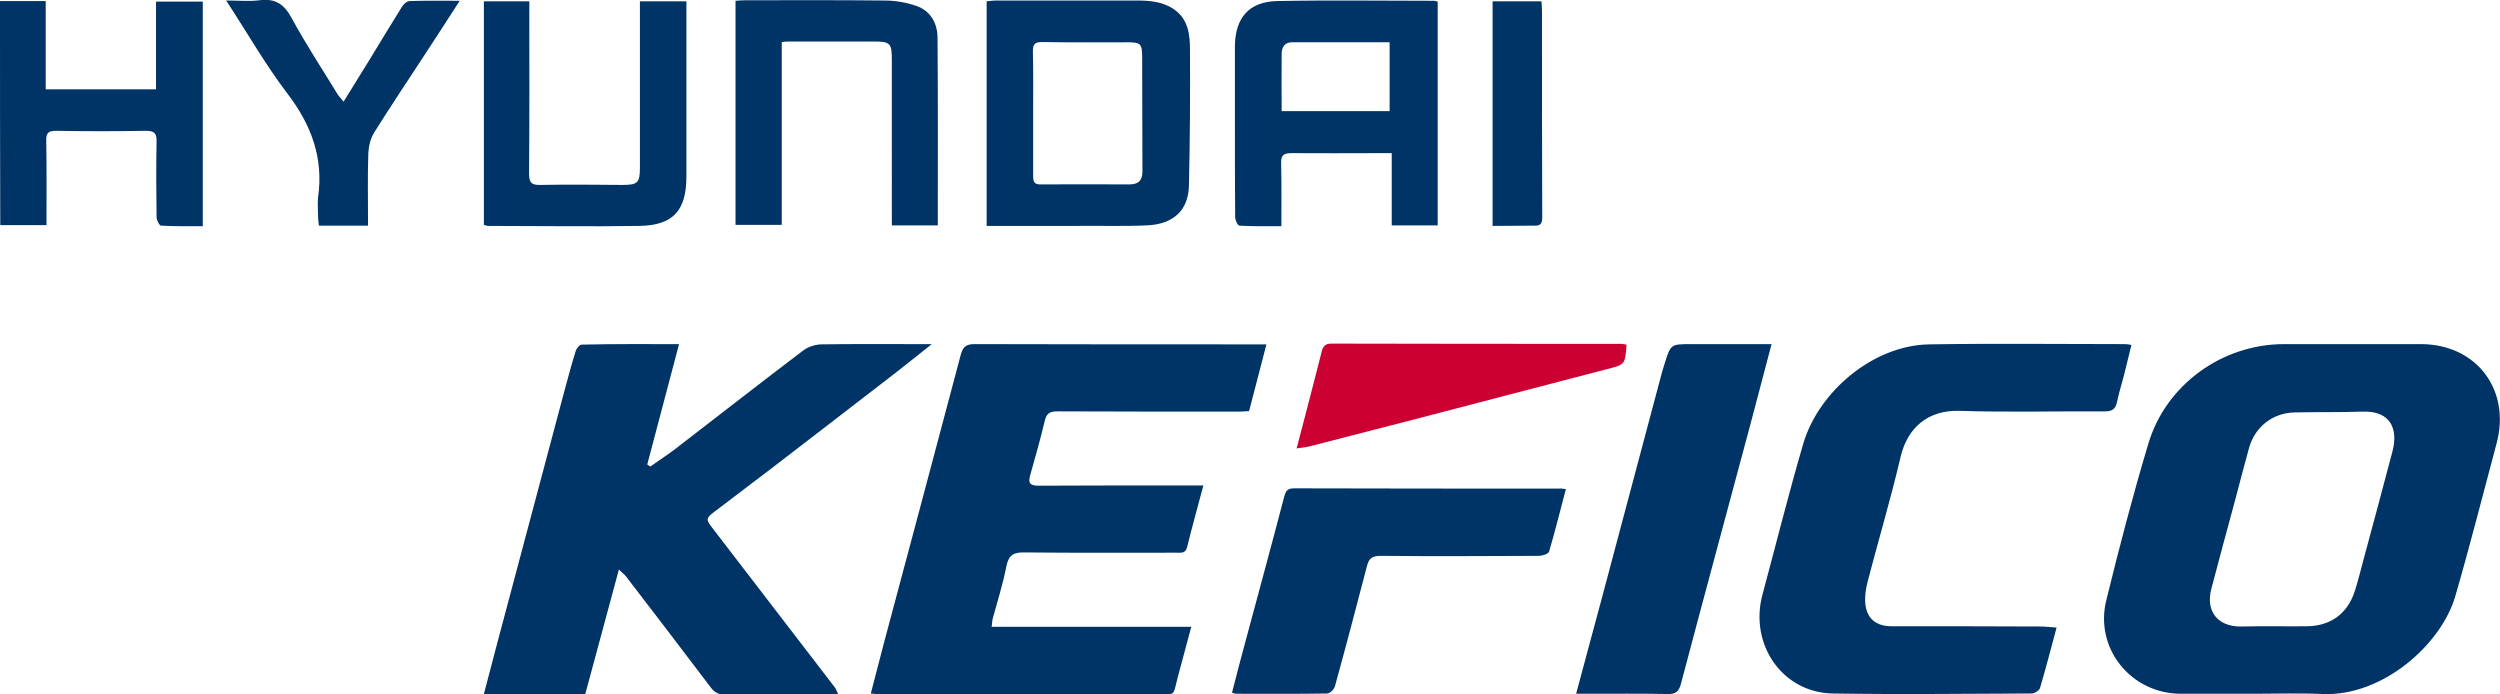
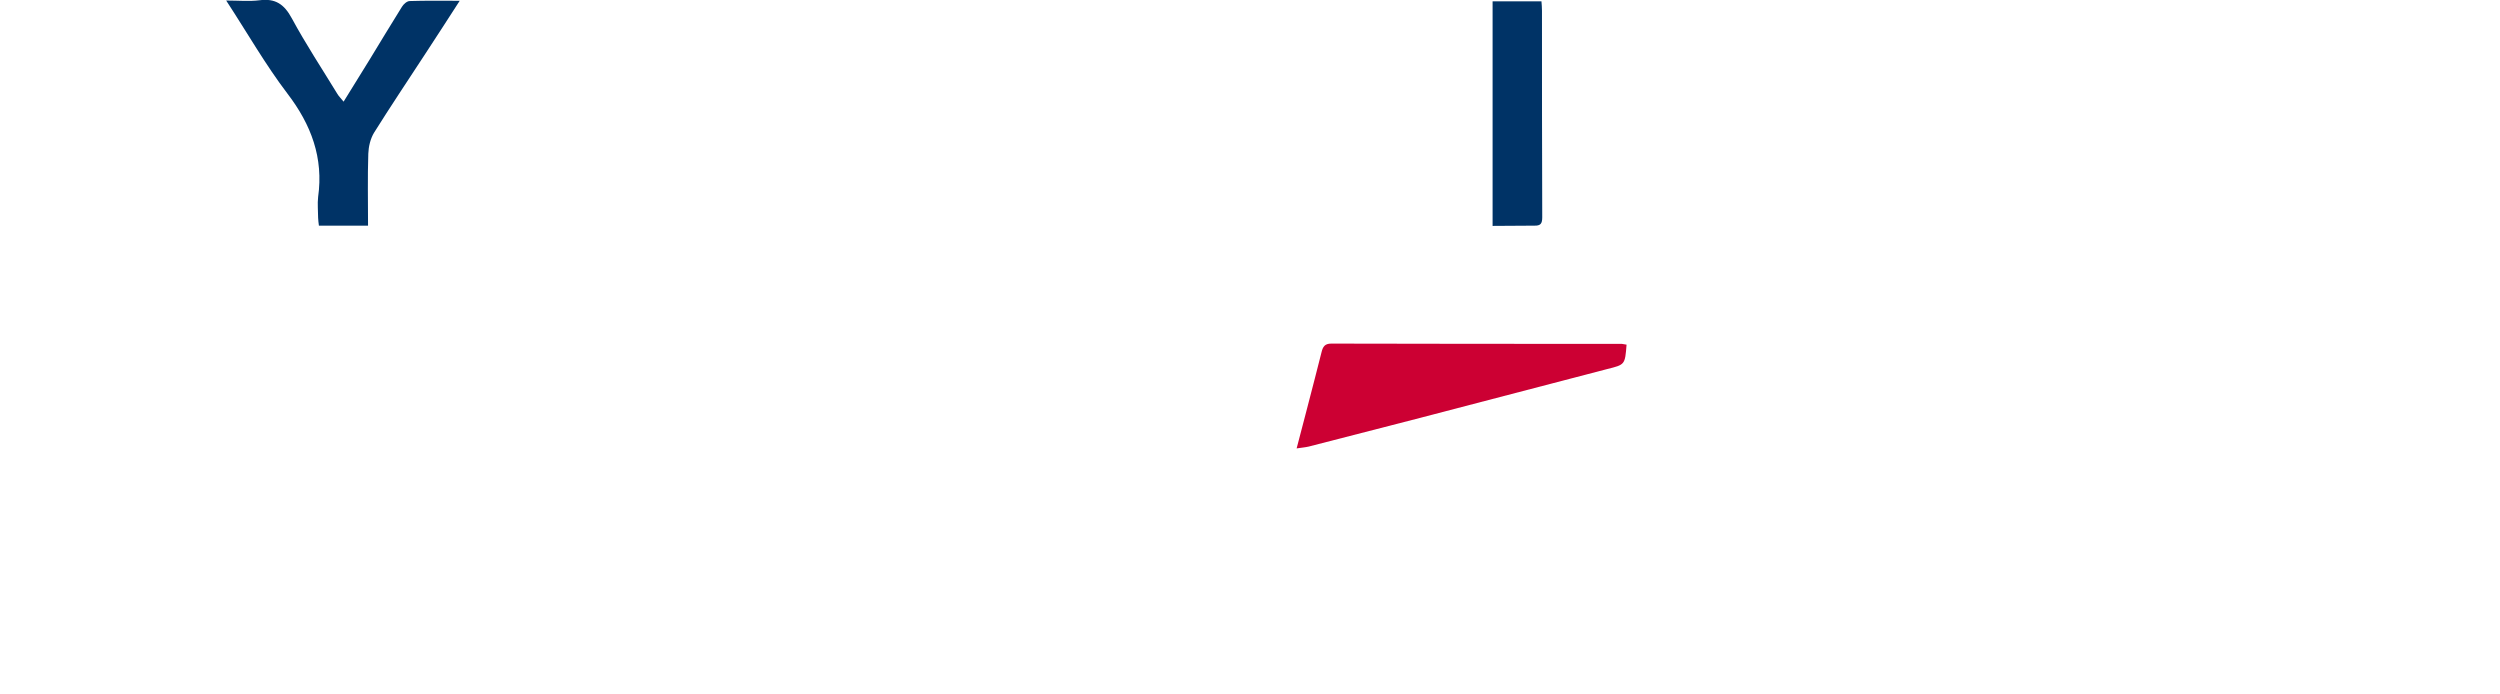
<svg xmlns="http://www.w3.org/2000/svg" version="1.1" id="Layer_1" x="0" y="0" viewBox="0 0 951.7 264.2" xml:space="preserve">
  <style>.st0{fill:#036}</style>
-   <path class="st0" d="M858.3 264.1h-28.1c-18.8 0-32.9-17.1-28.4-35.5 4.9-20 10.1-39.9 16-59.6 6.7-22.6 28.2-38 51.7-38h52.1c21.1 0 34.3 17.4 28.8 37.8-5.2 19.4-10.1 38.8-15.7 58.1-5.3 18.4-27.7 38.3-50.6 37.3-8.6-.4-17.2-.1-25.8-.1zm7.6-25.7c4.1 0 8.2.1 12.4 0 8.8-.1 15.2-4.7 18-13 1.3-4 2.3-8.1 3.4-12.2 3.7-13.8 7.5-27.7 11.1-41.5 2-7.7-.1-15.4-11.5-15-8.6.3-17.2.1-25.8.3-8.3.2-15 5.4-17.3 13.4-1.8 6.5-3.5 13-5.2 19.5-3.1 11.4-6.2 22.9-9.2 34.3-2.2 8.5 2.4 14.3 11.1 14.3 4.3-.1 8.6-.1 13-.1zM258.5 131c-4.1 15.5-8.1 30.6-12.1 45.8.4.3.8.6 1.2.8 3.3-2.4 6.8-4.6 10-7.1 16.1-12.4 32.1-24.9 48.2-37.1 1.8-1.4 4.5-2.2 6.7-2.3 12.5-.2 25-.1 37.5-.1h4.7c-4.9 3.9-9 7.2-13.1 10.4-16.1 12.4-32.1 24.8-48.3 37.2-6.9 5.3-13.9 10.5-20.8 15.8-3.9 2.9-4 3.2-1 7 15.5 20.1 30.9 40.3 46.4 60.4.4.6.6 1.3 1.2 2.5h-6.2c-12.4 0-24.7 0-37.1.1-2.2 0-3.6-.7-5-2.4-10.8-14.3-21.7-28.5-32.6-42.7-.5-.6-1.2-1.1-2.6-2.5-4.4 16.3-8.6 31.8-12.8 47.4h-38.6c1.8-6.9 3.5-13.3 5.2-19.8 8.6-32.2 17.1-64.3 25.7-96.5 1.3-4.8 2.6-9.6 4.1-14.4.3-.9 1.4-2.3 2.2-2.3 12.3-.3 24.5-.2 37.1-.2zm199.6 53.8c-2.2 8.3-4.3 15.8-6.2 23.5-.6 2.5-2.4 2.1-4.1 2.1-19.2 0-38.5.1-57.7-.1-4.2-.1-6.1.9-7 5.3-1.3 6.7-3.4 13.3-5.2 19.9-.2.8-.2 1.7-.4 3.1h76c-1.8 6.8-3.5 12.9-5.1 19-2.1 7.9-.5 6.6-8.5 6.6-35 .1-70 .1-105 .1-1 0-1.9-.2-3.4-.3 1.8-6.9 3.5-13.4 5.2-20 9.7-36.3 19.4-72.5 29-108.8.8-2.9 1.8-4.2 5.2-4.2 35.7.1 71.5.1 107.2.1h4c-2.2 8.6-4.4 16.8-6.6 25.4-1.4.1-2.9.2-4.3.2-22.9 0-45.7 0-68.6-.1-2.6 0-4.1.5-4.8 3.3-1.7 7-3.6 14-5.6 20.9-1 3.3.1 4.1 3.3 4.1 18.7-.1 37.5-.1 56.2-.1h6.4zm353.3-53.5c-.9 3.8-1.8 7.4-2.7 11s-2.1 7.2-2.8 10.8c-.6 2.7-1.9 3.5-4.6 3.5-18.5-.1-37 .4-55.5-.2-11.6-.3-19.6 6.1-22.3 17.6-3.7 15.9-8.4 31.5-12.5 47.3-.7 2.7-1.2 5.7-.9 8.5.5 5.7 4.2 8.6 9.9 8.6 19 0 38 0 57 .1 1.8 0 3.7.3 5.9.4-2.1 7.9-4.1 15.5-6.3 23-.3 1-2.1 2.1-3.2 2.1-25.2.1-50.5.4-75.7 0-19.1-.3-31.8-18.6-26.8-37.5 5.2-19.3 10-38.6 15.6-57.7 5.8-19.6 26.4-37.3 47.8-37.7 24.9-.4 49.7-.1 74.6-.1.6 0 1.3.1 2.5.3zM600 264.1c3.4-12.8 6.7-24.8 9.9-36.8 7.6-28.7 15.3-57.3 22.9-86 .3-1 .6-1.9.9-2.9C636 131 636 131 644 131h30.4c-2.8 10.5-5.4 20.6-8.1 30.7-8.8 32.9-17.7 65.7-26.4 98.6-.8 2.9-1.9 4-5.1 3.9-10.1-.2-20.2-.1-30.4-.1H600zm-3.9-77.9c-2.2 8.2-4.1 16.1-6.4 23.8-.3.9-2.6 1.6-3.9 1.6-20.1.1-40.2.2-60.3 0-3.1 0-4.4 1-5.1 3.8-4 15.3-8 30.6-12.2 45.8-.3 1.2-1.9 2.8-3 2.8-11.6.2-23.2.1-34.8.1-.3 0-.7-.2-1.4-.4 1.8-7 3.6-14 5.5-20.9 4.8-17.9 9.7-35.8 14.4-53.8.6-2.1 1.2-3.1 3.7-3.1 33.6.1 67.2.1 100.8.1.6-.1 1.3 0 2.7.2zM547.3 85.8h-17.5V58.3h-5.6c-10.9 0-21.7.1-32.6 0-2.8 0-4 .7-3.9 3.8.2 7.8.1 15.7.1 24-5.6 0-10.8.1-16-.2-.6 0-1.6-2.1-1.6-3.3-.1-13-.1-26-.1-39V17.7c.1-11 5.4-17.1 16.2-17.3C506.2 0 526 .3 545.9.3c.4 0 .7.2 1.4.3v85.2zm-59.4-43.5H529V16.1h-37.2c-2.6 0-3.8 1.7-3.9 4.1-.1 7.2 0 14.4 0 22.1zM375.6 86V.5c1.2-.1 2.3-.3 3.5-.3h53.6c5 0 10 .4 14.3 3.4 5.4 3.8 6 9.7 6 15.4.1 17.2 0 34.4-.4 51.7-.2 9.3-5.9 14.7-16 15.1-8.7.4-17.5.1-26.2.2h-34.8zm17.7-42.9v24c0 2.1.5 3.2 2.9 3.1 11.2-.1 22.5 0 33.7 0 3.3 0 5-1.3 5-4.9-.1-14.5 0-29-.1-43.5 0-5.1-.5-5.7-5.6-5.7-10.9 0-21.7.1-32.6-.1-2.7 0-3.4.9-3.4 3.5.2 7.9.1 15.7.1 23.6zM0 .4h17.4V34h42V.6h17.8v85.5c-5.4 0-10.7.1-15.9-.2-.6 0-1.7-2.1-1.7-3.3-.1-9.5-.2-19 0-28.5.1-3.3-.7-4.3-4.1-4.3-11.4.2-22.7.2-34.1 0-2.9 0-3.9.7-3.8 3.8.2 10.6.1 21.2.1 32.1H.1C0 57.5 0 29.2 0 .4zm357 85.4h-17.5V22.7c0-6.2-.6-6.9-6.8-6.9h-32.6c-.7 0-1.4.1-2.5.2v69.6H280V.3c1.4-.1 2.6-.2 3.8-.2 17.6 0 35.2-.1 52.9.1 4 0 8.2.7 12 2 5.6 1.9 8.2 6.7 8.2 12.3.2 23.7.1 47.3.1 71.3zm-172.8-.2V.5h17.3v4.1c0 20.5.1 41-.1 61.5 0 3.6 1.1 4.4 4.5 4.3 10.4-.2 20.7-.1 31.1 0 5.7 0 6.6-.8 6.6-6.4V.5h17.7v66.7c0 12.9-5 18.6-17.9 18.8-19.2.3-38.4 0-57.7 0-.3 0-.7-.2-1.5-.4z" />
  <path d="M619.2 131.2c-.6 7.7-.6 7.6-7.4 9.3-24.3 6.3-48.5 12.7-72.8 19L498.2 170c-1.3.3-2.6.4-4.6.7 2.4-9.2 4.7-17.9 6.9-26.5.9-3.4 1.7-6.8 2.6-10.2.5-2 1.2-3.2 3.7-3.2 36.9.1 73.7.1 110.6.1l1.8.3z" fill="#c03" />
  <path class="st0" d="M140.1 85.9h-18.7c-.1-1.1-.3-2-.3-3 0-2.6-.3-5.3 0-7.9 2.1-14.9-2.6-27.5-11.7-39.4-8.3-10.9-15.2-23-23.3-35.4 4.7 0 8.8.4 12.7-.1 6-.8 9.4 1.5 12.3 6.9 5.3 9.8 11.5 19.2 17.3 28.7.5.9 1.3 1.6 2.4 3 3.5-5.7 6.7-10.9 9.9-16 4.1-6.7 8.1-13.4 12.3-20.1.6-1 1.9-2.2 3-2.2 6.1-.2 12.1-.1 19-.1-4.7 7.3-9.1 14.1-13.5 20.8-6.4 9.8-12.9 19.5-19.1 29.4-1.4 2.3-2.1 5.3-2.2 8-.3 9-.1 18-.1 27.4zm428.1.1V.5h18.6c.1 1.2.2 2.4.2 3.6 0 26.2 0 52.4.1 78.6 0 2.4-.6 3.3-3.1 3.2-5.2 0-10.3.1-15.8.1z" />
</svg>